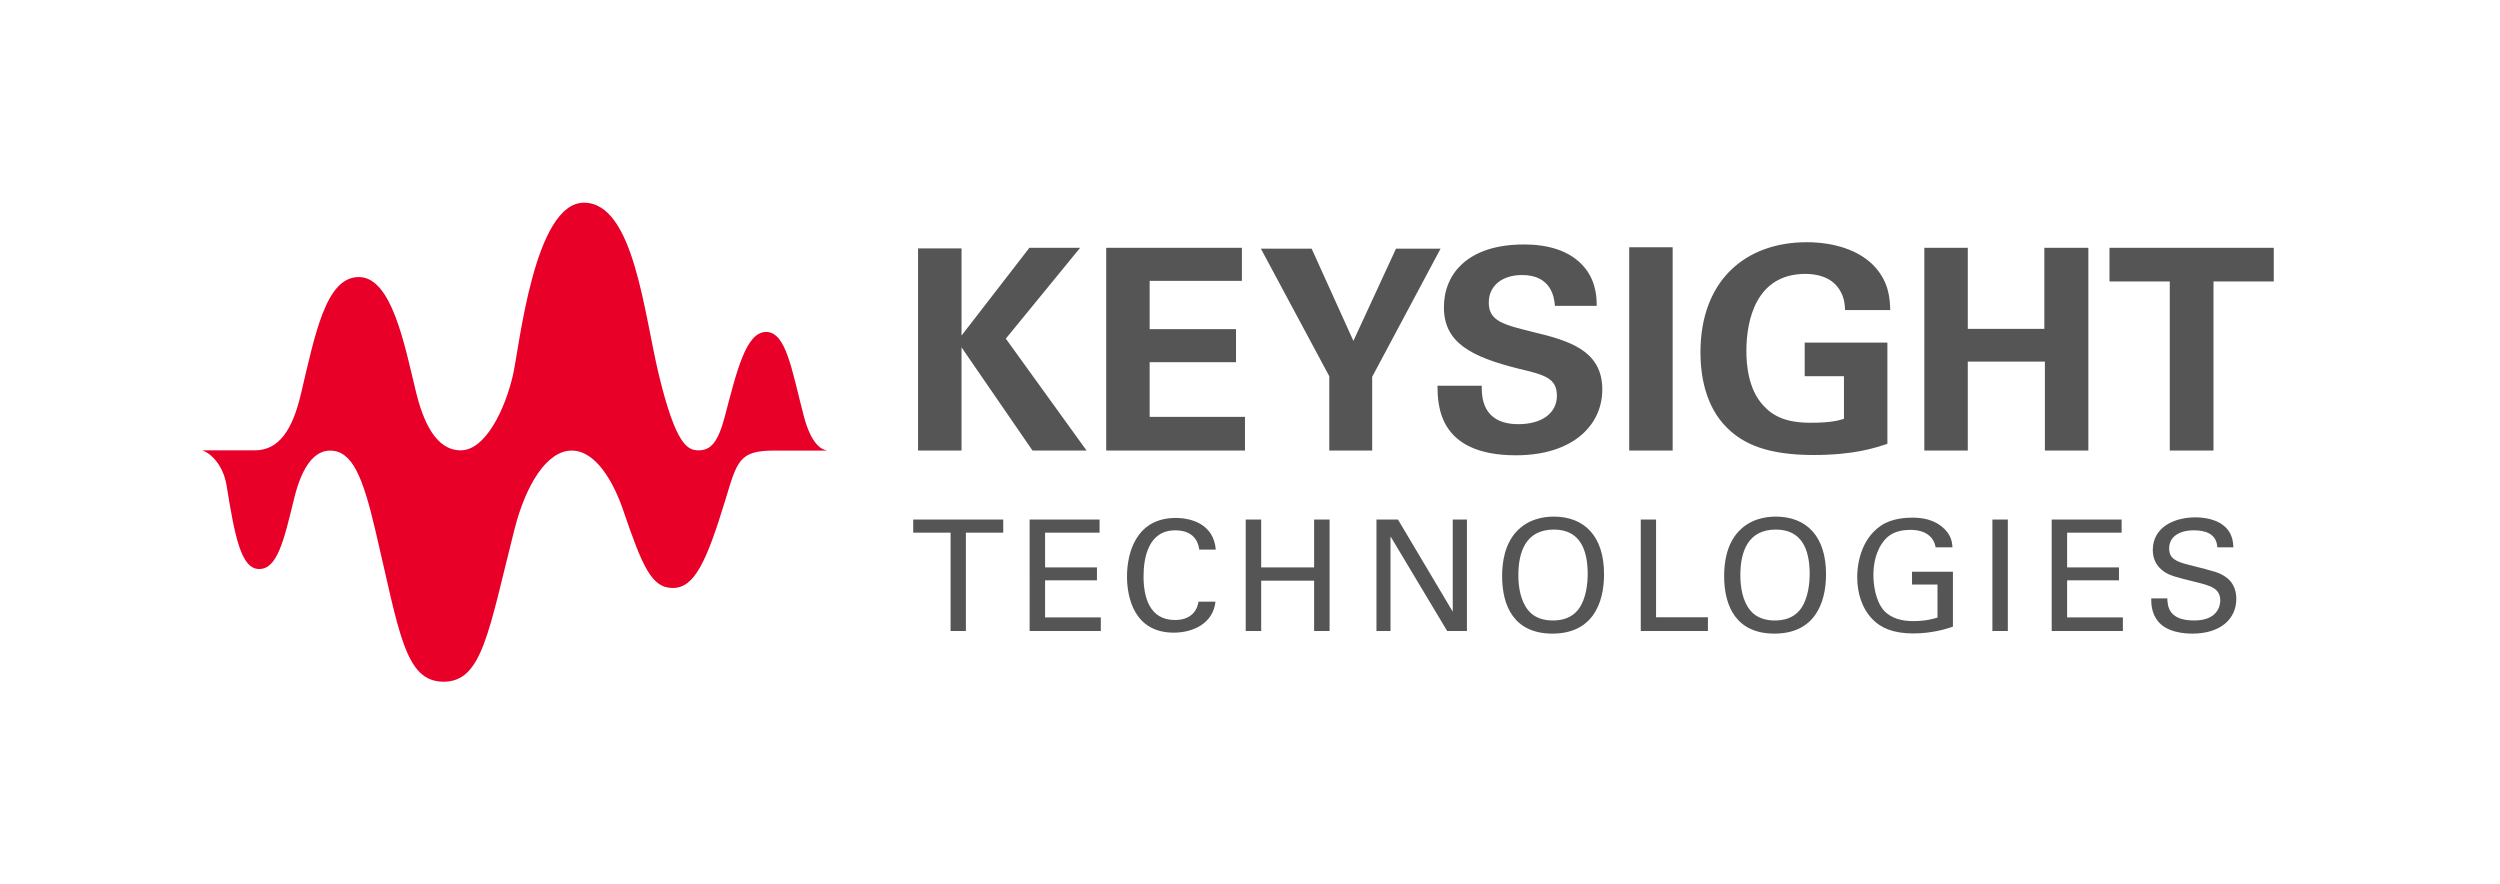
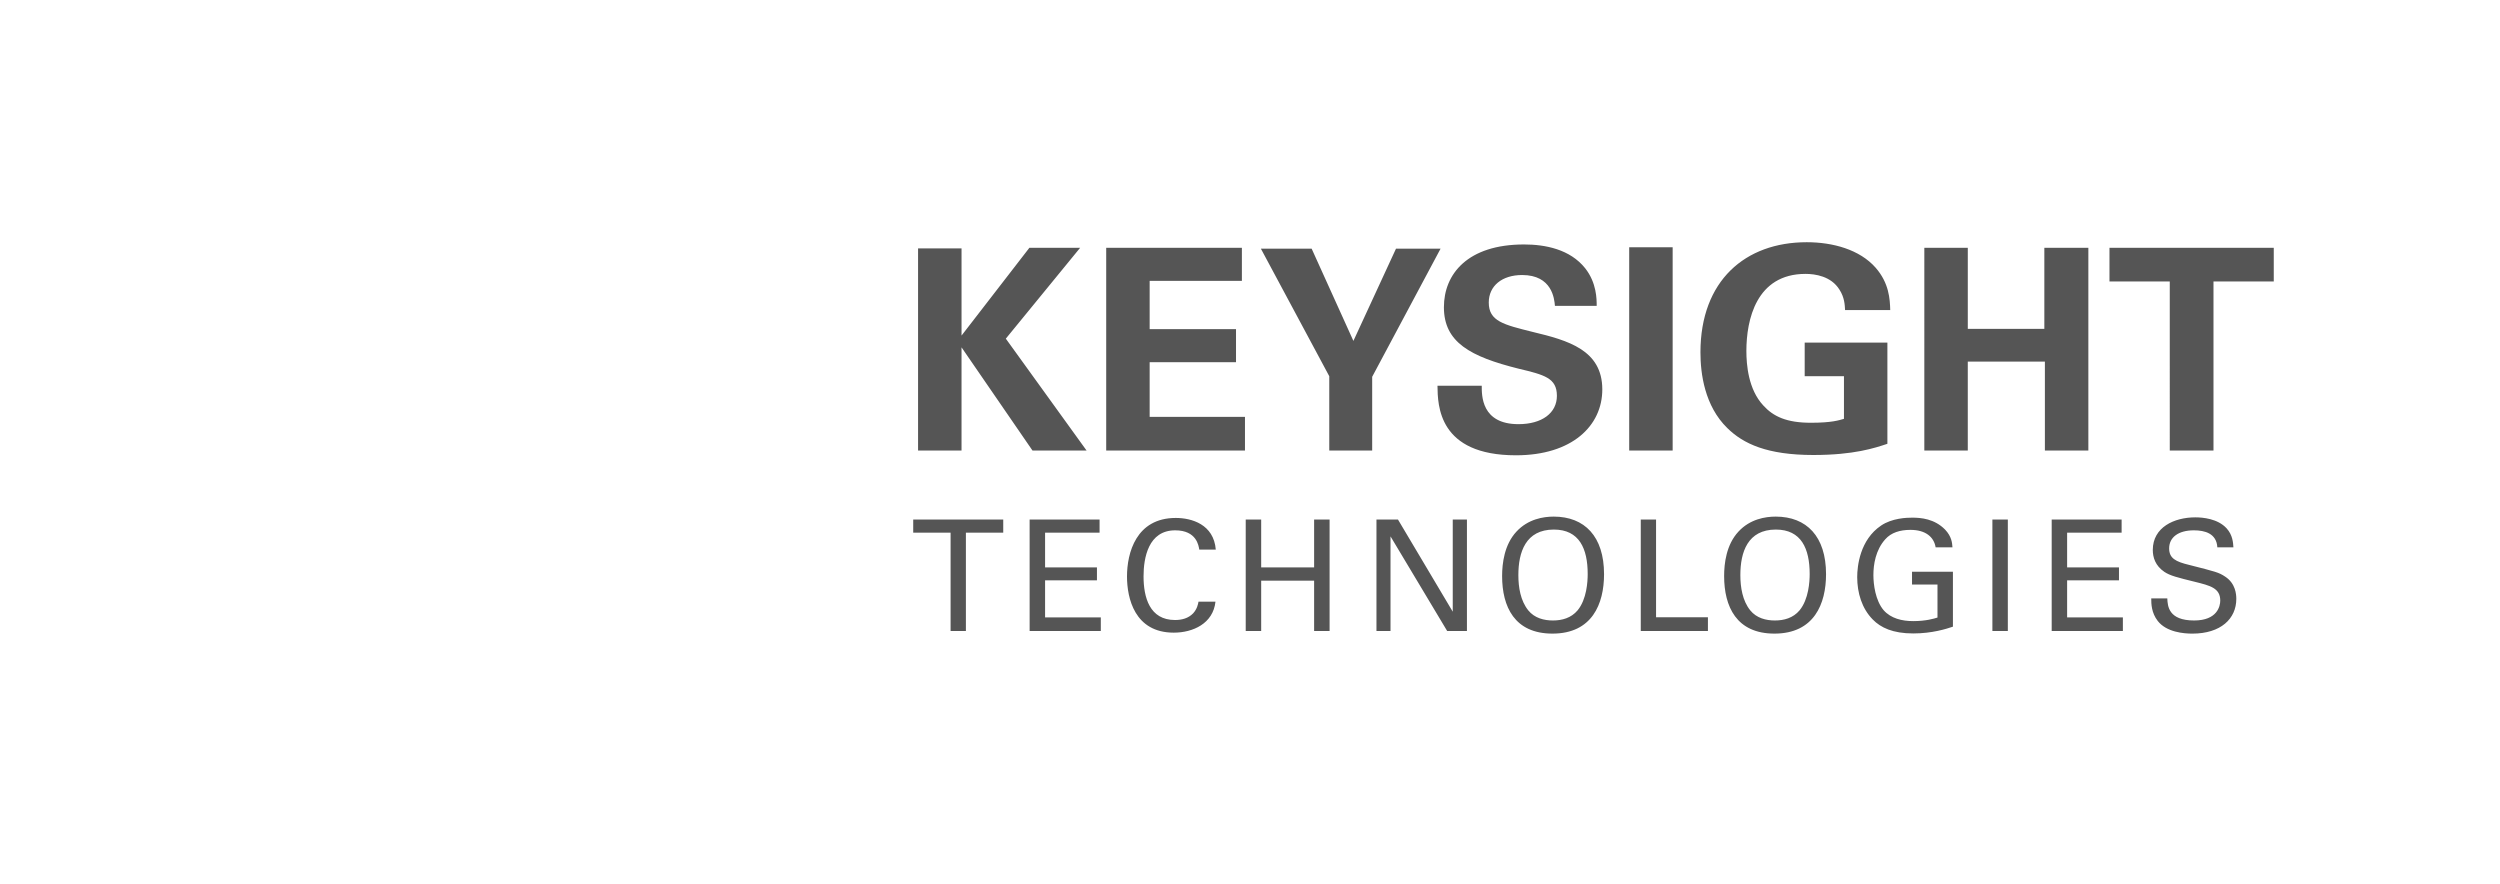
<svg xmlns="http://www.w3.org/2000/svg" version="1.1" id="Keysight_x5F_Sig_x5F_Pref_x5F_Color" x="0px" y="0px" width="212px" height="75px" viewBox="0 0 212 75" enable-background="new 0 0 212 75" xml:space="preserve">
  <path fill="#555555" d="M80.61,53.507v-8.339h-3.169v-1.113h7.634v1.113h-3.167v8.339H80.61z M87.312,44.055h5.932v1.113h-4.621  v2.947h4.398v1.099h-4.398v3.144h4.726v1.149h-6.036L87.312,44.055L87.312,44.055z M101.699,46.609  c-0.053-0.328-0.223-1.637-2.041-1.637c-2.279,0-2.685,2.33-2.685,3.901c0,1.781,0.51,3.704,2.669,3.704  c0.576,0,1.128-0.143,1.533-0.563c0.34-0.367,0.418-0.771,0.459-0.994h1.439c-0.198,1.857-1.912,2.629-3.537,2.629  c-3.324,0-3.966-2.932-3.966-4.765c0-1.991,0.772-4.962,4.137-4.962c1.336,0,3.221,0.537,3.392,2.686H101.699L101.699,46.609z   M106.948,44.055v4.062h4.489v-4.062h1.312v9.453h-1.312V49.24h-4.489v4.267h-1.311v-9.452H106.948L106.948,44.055z M116.727,44.055  h1.82l4.646,7.817v-7.817h1.203v9.453h-1.676l-4.804-8.023v8.023h-1.192v-9.453H116.727z M128.598,45.077  c0.981-1.06,2.279-1.269,3.154-1.269c2.62,0,4.271,1.676,4.271,4.883c0,2.513-1.008,5.039-4.373,5.039  c-3.224,0-4.271-2.289-4.271-4.883C127.381,47.773,127.563,46.189,128.598,45.077z M129.593,51.754  c0.537,0.667,1.349,0.863,2.097,0.863c0.772,0,1.543-0.208,2.094-0.863c0.773-0.943,0.852-2.436,0.852-3.077  c0-2.146-0.707-3.77-2.869-3.77c-2.396,0-3.01,1.923-3.01,3.862C128.756,49.805,128.941,50.941,129.593,51.754z M139.137,44.055  h1.297v8.29h4.398v1.163h-5.695V44.055z M147.423,45.077c0.981-1.06,2.277-1.269,3.155-1.269c2.619,0,4.27,1.676,4.27,4.883  c0,2.513-1.01,5.039-4.375,5.039c-3.221,0-4.267-2.289-4.267-4.883C146.206,47.773,146.389,46.189,147.423,45.077z M148.418,51.754  c0.537,0.667,1.348,0.863,2.094,0.863c0.773,0,1.545-0.208,2.094-0.863c0.772-0.943,0.854-2.436,0.854-3.077  c0-2.146-0.707-3.77-2.868-3.77c-2.396,0-3.01,1.923-3.01,3.862C147.582,49.805,147.764,50.941,148.418,51.754z M164.141,46.412  c-0.144-0.877-0.852-1.479-2.136-1.479c-0.888,0-1.636,0.233-2.134,0.797c-0.824,0.916-1.007,2.146-1.007,3.039  c0,0.797,0.17,2.147,0.864,2.971c0.617,0.708,1.571,0.93,2.514,0.93c1.072,0,1.756-0.208,2.057-0.302v-2.802h-2.16v-1.084h3.469  v4.66c-0.549,0.183-1.754,0.574-3.364,0.574c-1.741,0-2.763-0.496-3.431-1.179c-0.929-0.942-1.322-2.265-1.322-3.601  c0-0.94,0.236-3.166,2.029-4.371c0.932-0.629,2.16-0.668,2.631-0.668c0.746,0,1.886,0.092,2.789,1.009  c0.564,0.59,0.602,1.139,0.629,1.505H164.141z M168.955,44.055h1.309v9.453h-1.309V44.055z M173.982,44.055h5.931v1.113h-4.621  v2.947h4.397v1.099h-4.397v3.144h4.728v1.149h-6.037V44.055z M183.787,50.745c0.027,0.655,0.104,1.872,2.275,1.872  c1.965,0,2.215-1.217,2.215-1.688c0-1.061-0.852-1.27-2.174-1.597c-1.438-0.354-2.08-0.513-2.565-0.837  c-0.772-0.526-0.981-1.23-0.981-1.861c0-1.923,1.819-2.762,3.599-2.762c0.63,0,1.901,0.105,2.659,0.93  c0.522,0.576,0.55,1.219,0.578,1.61h-1.363c-0.067-1.179-1.062-1.44-1.99-1.44c-1.309,0-2.096,0.59-2.096,1.531  c0,0.84,0.551,1.127,1.701,1.403c2.252,0.575,2.5,0.627,3.053,0.995c0.877,0.576,0.941,1.494,0.941,1.885  c0,1.676-1.31,2.945-3.73,2.945c-0.721,0-2.186-0.118-2.932-1.073c-0.539-0.694-0.552-1.454-0.552-1.913L183.787,50.745  L183.787,50.745z" />
  <path fill="#555555" d="M77.852,21.064h3.686v7.393l5.752-7.442h4.304l-6.301,7.703l6.847,9.486h-4.586l-6.016-8.749v8.749h-3.686  V21.064z M93.806,21.015h11.506v2.805h-7.821v4.091h7.323v2.804h-7.323v4.636h8.083v2.854H93.806V21.015z M111.227,21.086  l3.541,7.823l3.613-7.823h3.78l-5.8,10.865v6.253h-3.639v-6.301l-5.8-10.817H111.227z M125.652,32.712  c0,0.809-0.047,3.257,3.115,3.257c1.998,0,3.258-0.951,3.258-2.401c0-1.522-1.069-1.782-3.258-2.306  c-4.088-1.023-6.324-2.236-6.324-5.207c0-2.829,2.02-5.325,6.799-5.325c1.783,0,3.898,0.403,5.183,2.021  c0.974,1.236,0.974,2.616,0.974,3.187h-3.541c-0.047-0.596-0.239-2.616-2.78-2.616c-1.712,0-2.831,0.926-2.831,2.331  c0,1.593,1.261,1.878,3.732,2.496c2.972,0.713,5.896,1.522,5.896,4.874c0,3.09-2.567,5.586-7.321,5.586  c-6.586,0-6.634-4.23-6.656-5.896L125.652,32.712L125.652,32.712z M138.156,20.968h3.685v17.236h-3.685V20.968z M156.462,26.293  c-0.024-0.45-0.048-1.069-0.478-1.735c-0.711-1.141-2.064-1.332-2.875-1.332c-4.185,0-5.016,3.9-5.016,6.538  c0,1.164,0.165,3.257,1.428,4.612c0.855,0.951,1.998,1.474,4.039,1.474c1.784,0,2.401-0.215,2.808-0.333v-3.615h-3.33v-2.851h7.013  v8.583c-1.068,0.355-2.826,0.95-6.273,0.95c-3.924,0-5.945-0.95-7.301-2.283c-1.925-1.878-2.279-4.612-2.279-6.419  c0-6.085,3.803-9.342,9.009-9.342c2.211,0,4.492,0.618,5.849,2.163c1.141,1.307,1.211,2.663,1.236,3.589L156.462,26.293  L156.462,26.293z M163.184,21.015h3.685v6.873h6.491v-6.873h3.733v17.189h-3.686v-7.538h-6.539v7.538h-3.685V21.015z   M183.995,23.868h-5.112v-2.853h13.932v2.853h-5.112v14.336h-3.707V23.868z" />
-   <path fill="#E90029" d="M70.091,38.189c-0.417-0.064-1.298-0.503-1.927-2.903c-1.01-3.843-1.484-7.137-3.195-7.137  c-1.709,0-2.486,3.294-3.495,7.137c-0.597,2.272-1.225,2.903-2.235,2.903c-0.945,0-1.926-0.463-3.368-6.402  c-1.261-5.192-2.119-14.598-6.35-14.598c-4.232,0-5.479,12.259-6.023,14.623c-0.671,2.913-2.334,6.377-4.429,6.377  c-2.094,0-3.177-2.412-3.804-4.999c-0.96-3.962-2.051-9.697-4.834-9.697c-2.785,0-3.69,4.749-4.917,9.937  c-0.722,3.056-1.876,4.758-3.904,4.758h-4.42v0.02l0,0c0.577,0.173,1.73,1.128,2.028,2.979c0.701,4.364,1.237,7.066,2.759,7.066  c1.524,0,2.079-2.329,2.961-5.958c0.69-2.844,1.768-4.084,3.056-4.084c1.891,0,2.782,2.29,3.815,6.667  c2.057,8.717,2.496,12.932,5.809,12.932c3.29,0,3.802-4.224,6.013-12.932c0.962-3.789,2.757-6.669,4.851-6.669  c2.093,0,3.588,2.79,4.35,5.015c1.65,4.821,2.41,6.637,4.227,6.637c1.816,0,2.843-2.18,4.444-7.441  c1.008-3.313,1.157-4.21,4.125-4.21h4.464L70.091,38.189L70.091,38.189z" />
</svg>